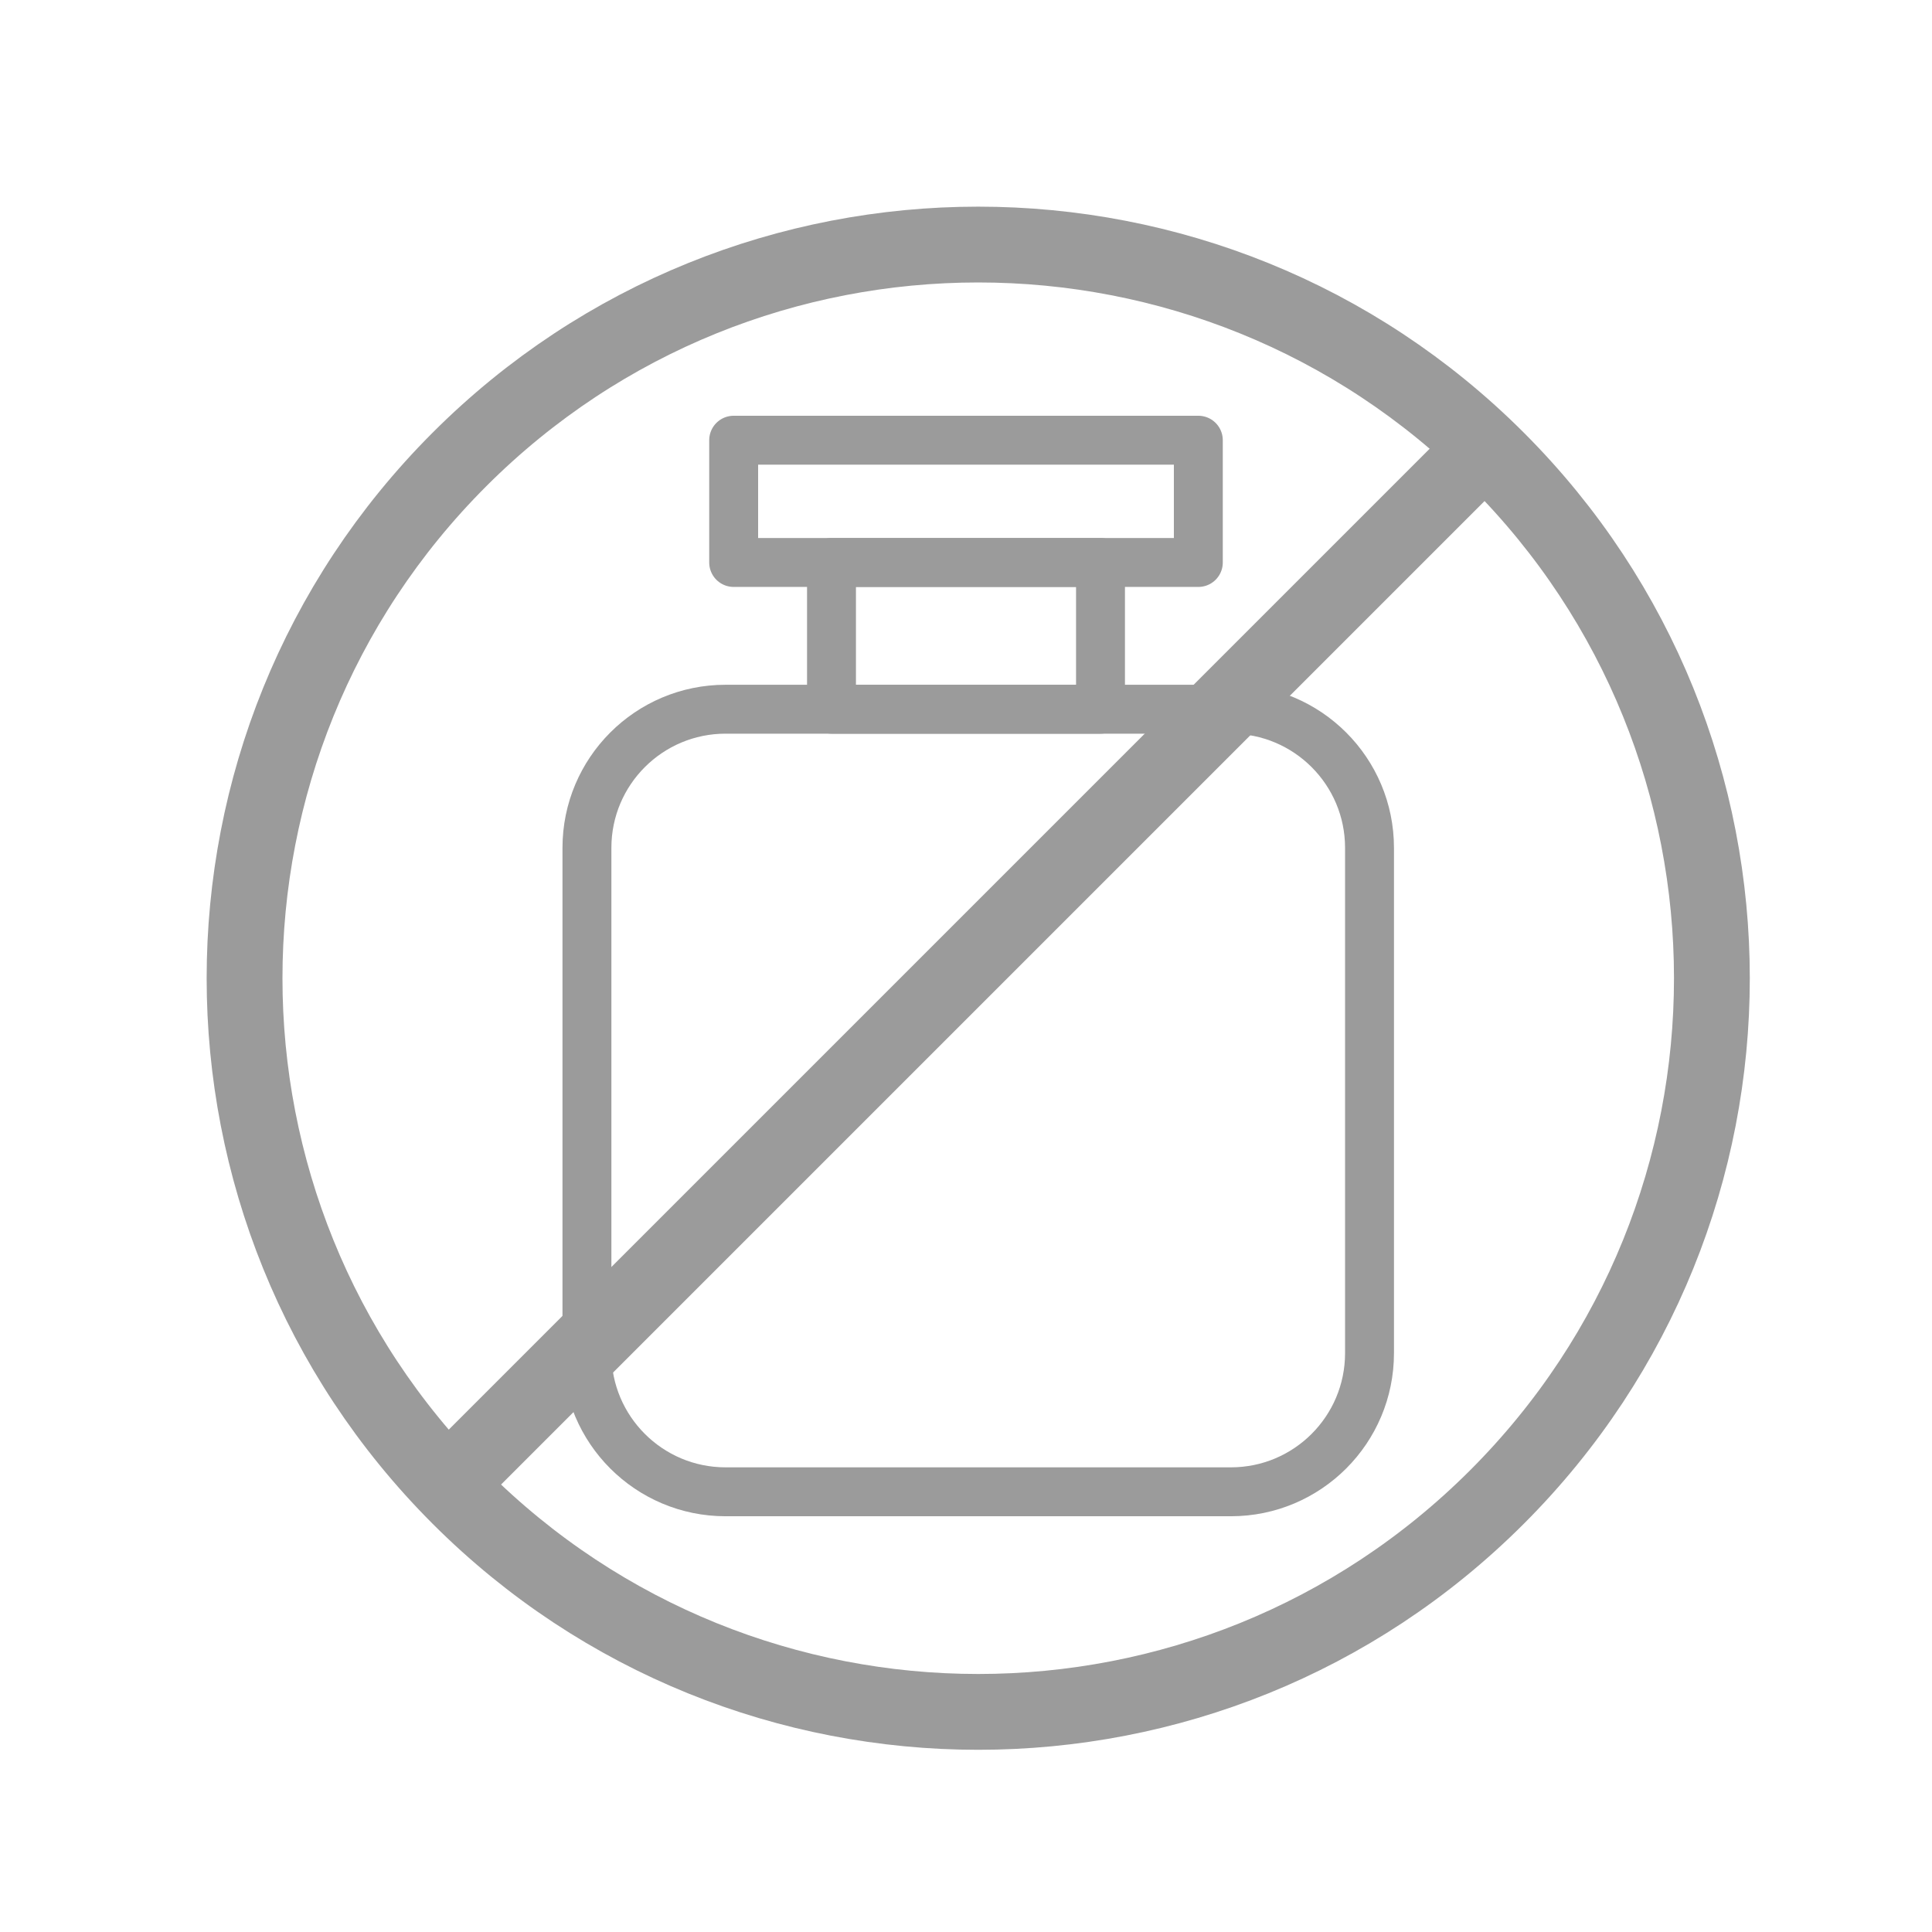
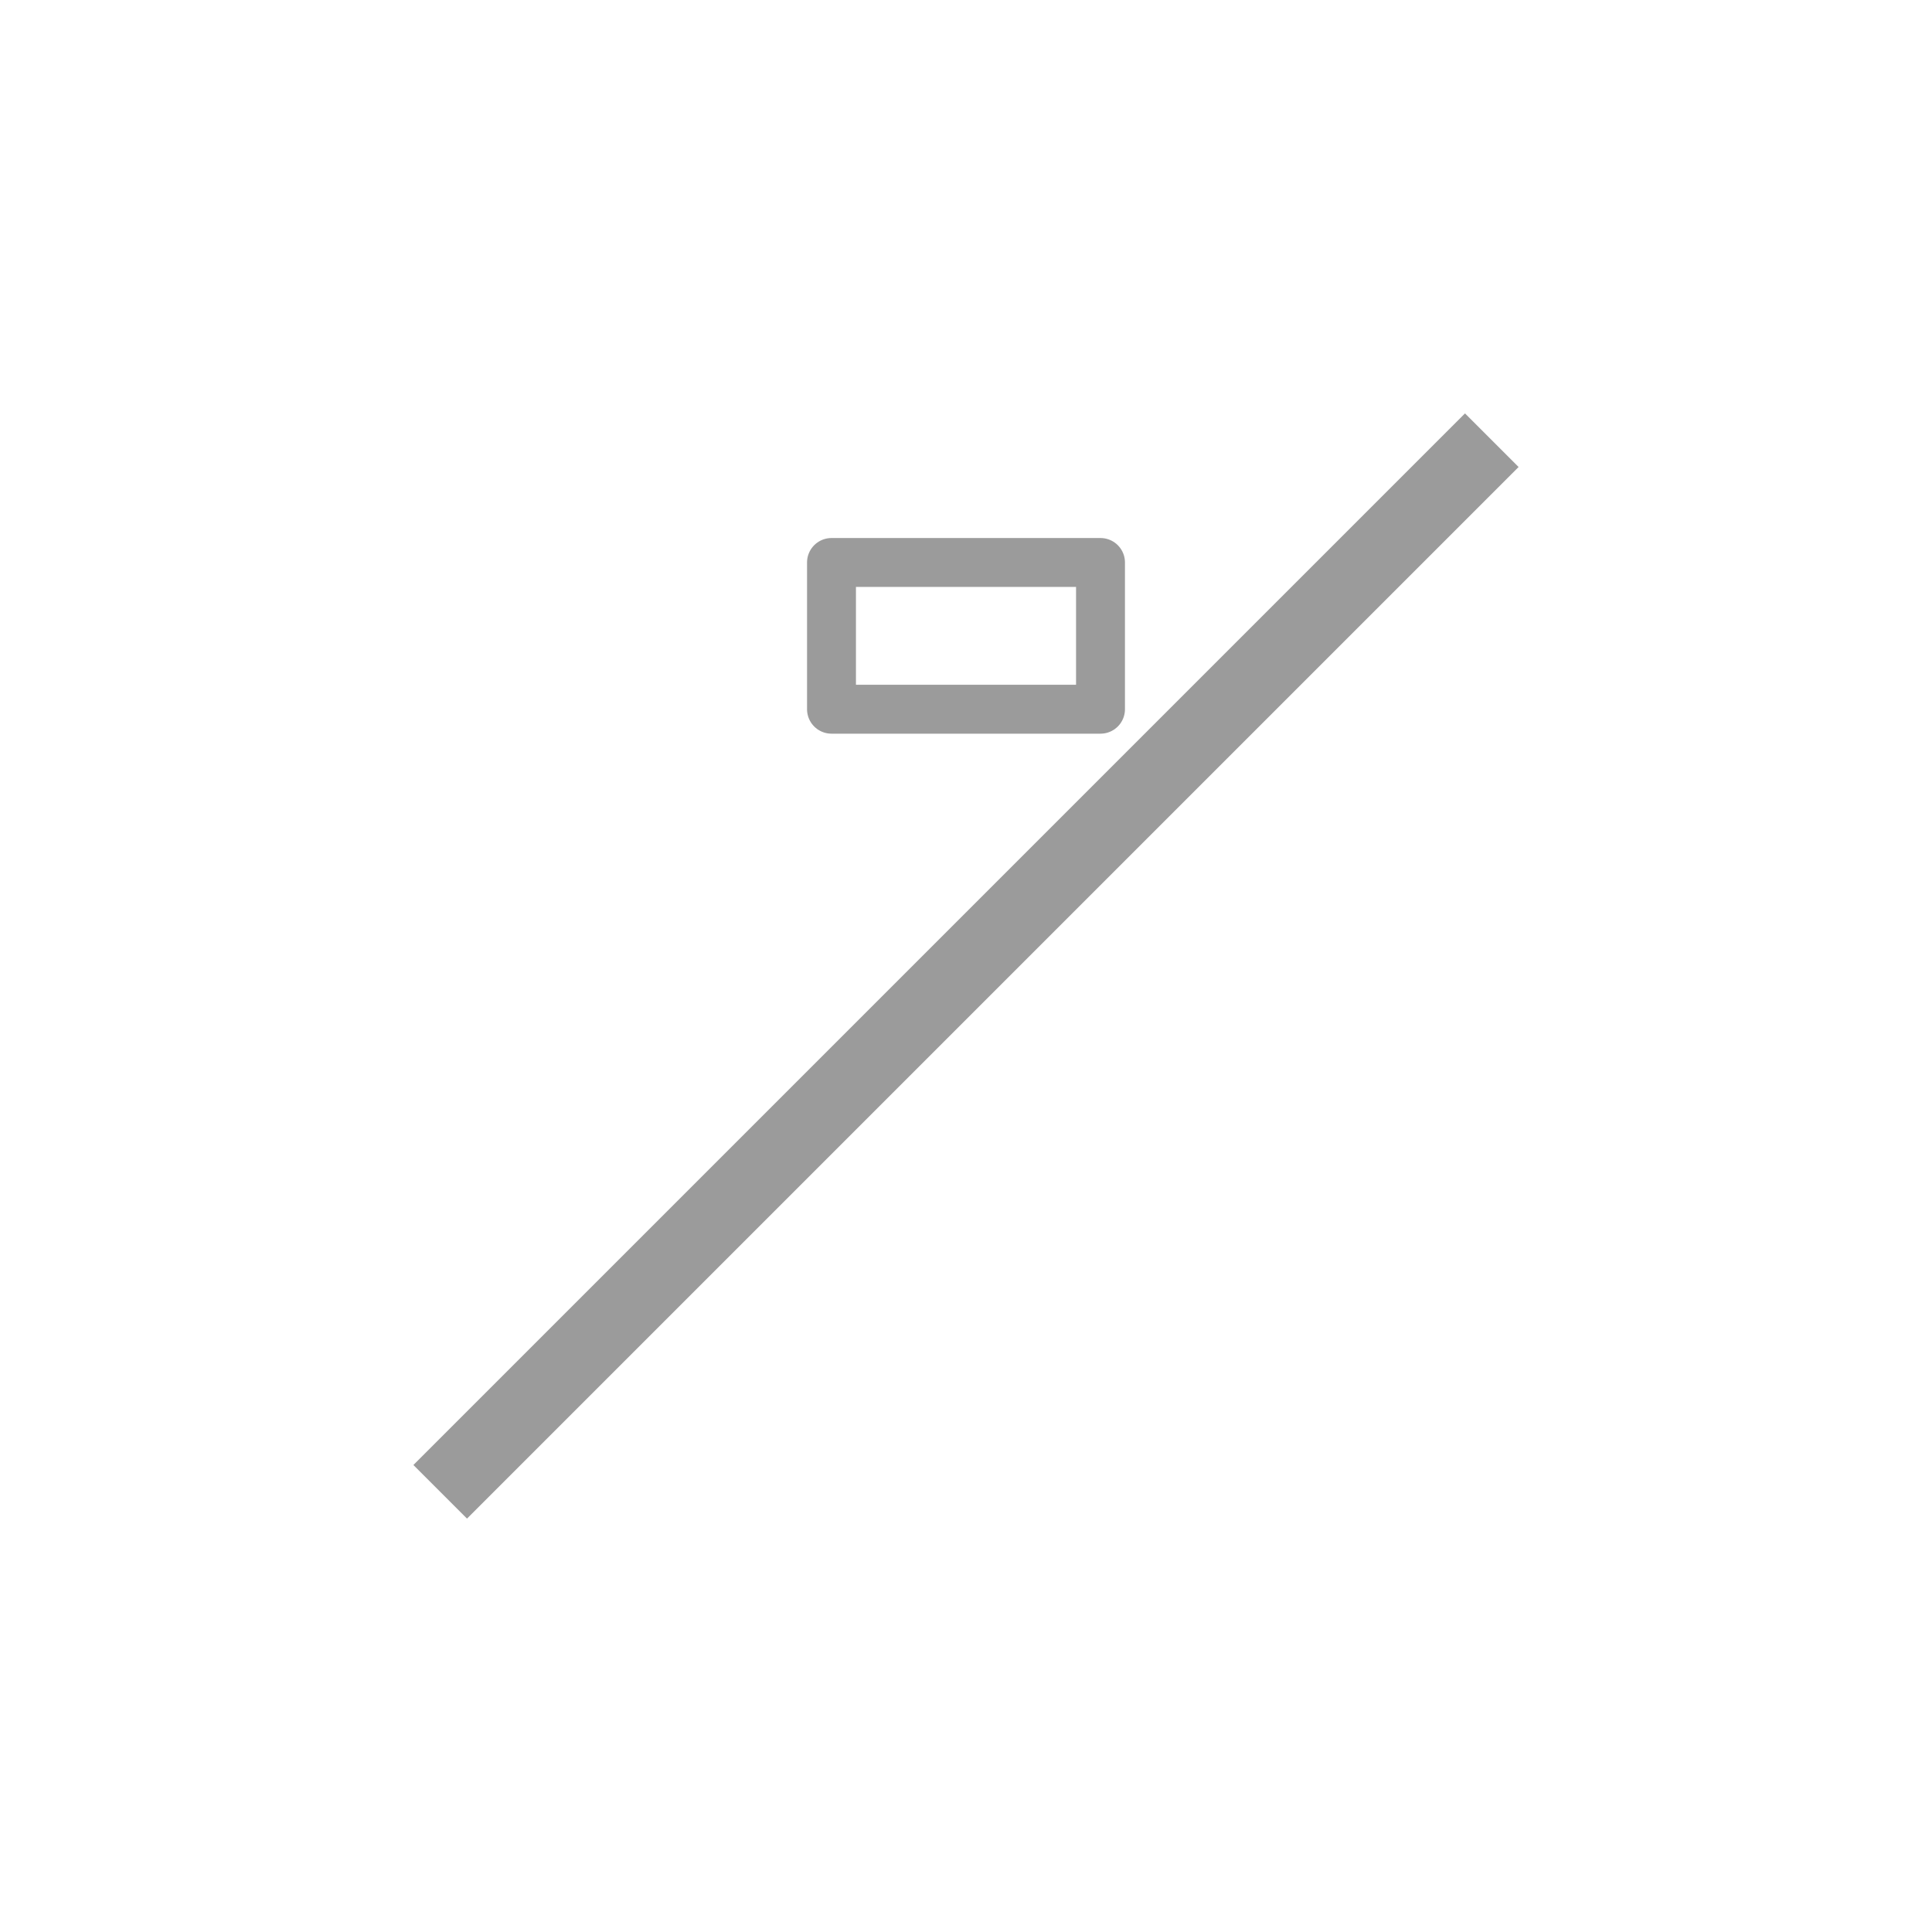
<svg xmlns="http://www.w3.org/2000/svg" width="79px" height="79px" viewBox="0 0 79 79" version="1.1">
  <title>Clip 6</title>
  <desc>Created with Sketch.</desc>
  <defs />
  <g id="Clip-6" stroke="none" stroke-width="1" fill="none" fill-rule="evenodd">
-     <polygon points="78.998 4.97379915e-14 7.10542736e-15 4.97379915e-14 9.81344074e-15 79 78.998 79 78.998 6.61009239e-14" />
    <g id="Group-10" transform="translate(8, 8)">
-       <path d="M53.213,53.212 C41.498,64.929 22.502,64.929 10.787,53.212 C-0.929,41.497 -0.929,22.503 10.787,10.787 C22.502,-0.929 41.498,-0.929 53.213,10.787 C64.929,22.503 64.929,41.497 53.213,53.212 Z" id="Stroke-1" stroke="#9B9B9B" stroke-width="3.1" stroke-linecap="round" stroke-linejoin="round" />
      <path d="M10,53 L53,10" id="Stroke-3" stroke="#9B9B9B" stroke-width="3.1" stroke-linejoin="round" />
-       <path d="M42.331,21 L21.669,21 C18.539,21 16,23.537 16,26.67 L16,47.33 C16,50.463 18.539,53 21.669,53 L42.331,53 C45.461,53 48,50.463 48,47.33 L48,26.67 C48,23.537 45.461,21 42.331,21 Z" id="Stroke-5" stroke="#9B9B9B" stroke-width="2" stroke-linecap="round" stroke-linejoin="round" />
-       <polygon id="Clip-8" points="0 63 63 63 63 0 0 0" />
      <polygon id="Stroke-7" stroke="#9B9B9B" stroke-width="2" stroke-linecap="round" stroke-linejoin="round" points="26 21 37 21 37 15 26 15" />
-       <polygon id="Stroke-9" stroke="#9B9B9B" stroke-width="2" stroke-linecap="round" stroke-linejoin="round" points="22 15 41 15 41 10 22 10" />
    </g>
  </g>
</svg>